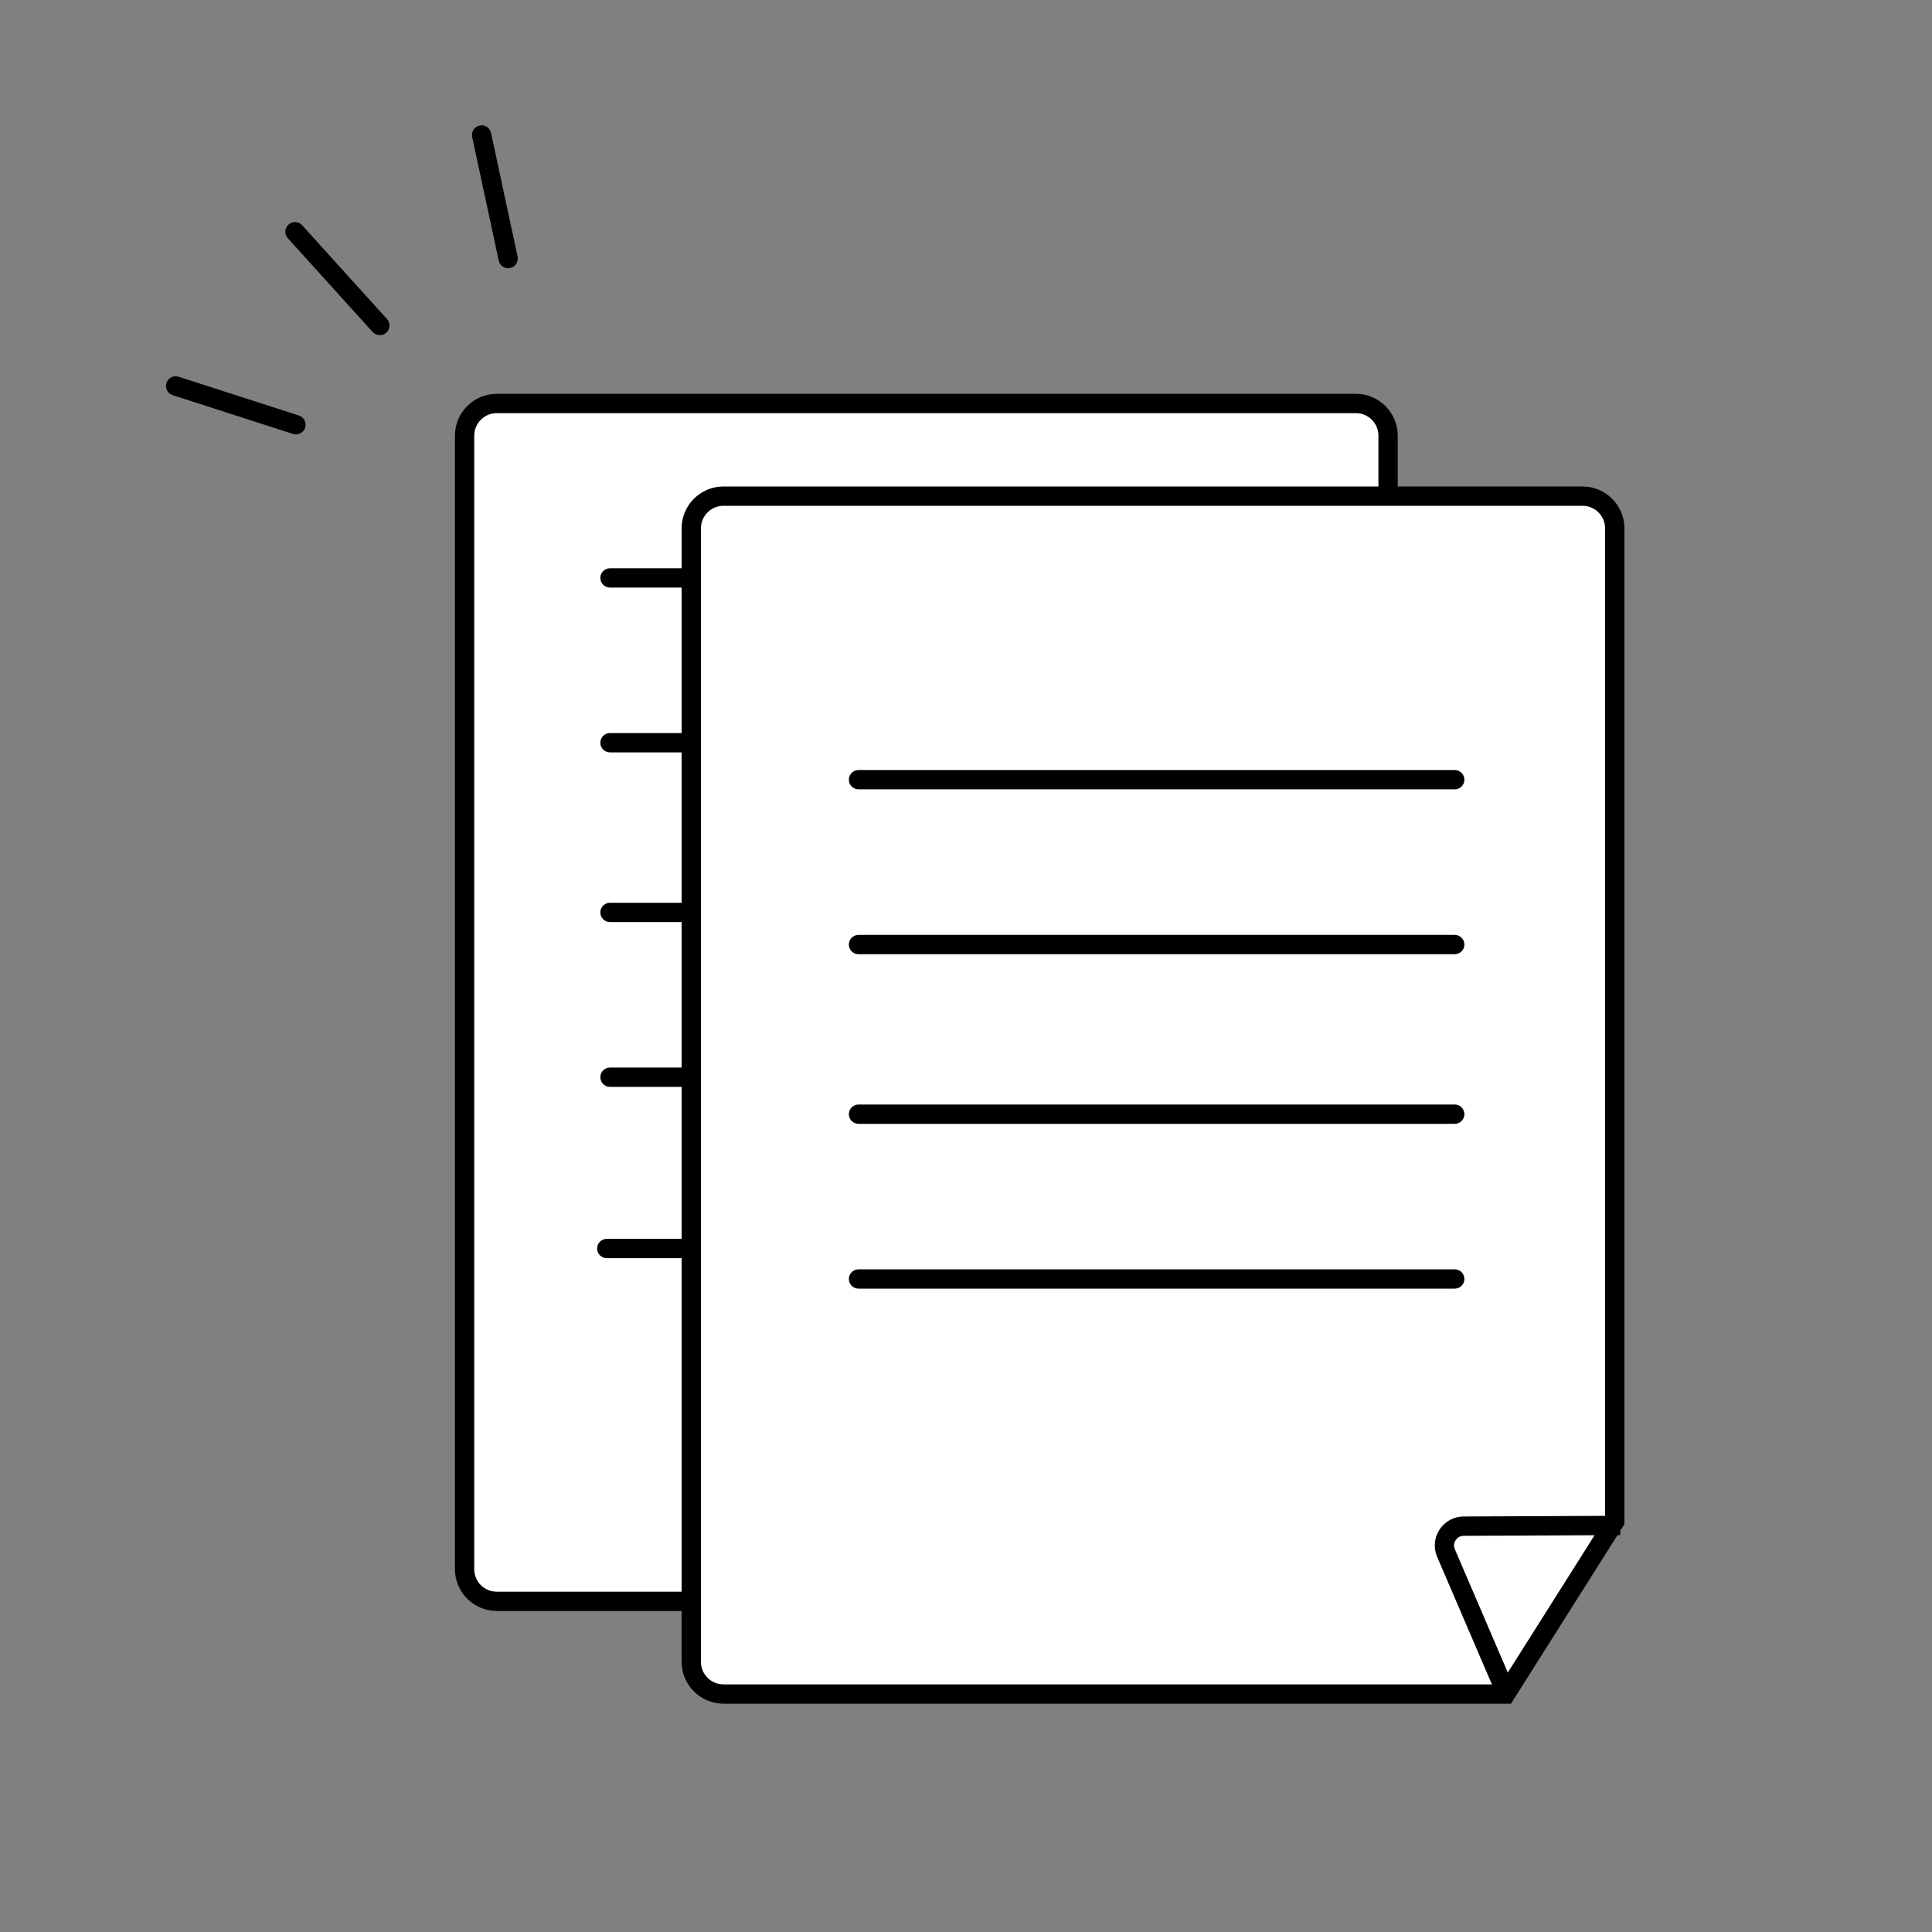
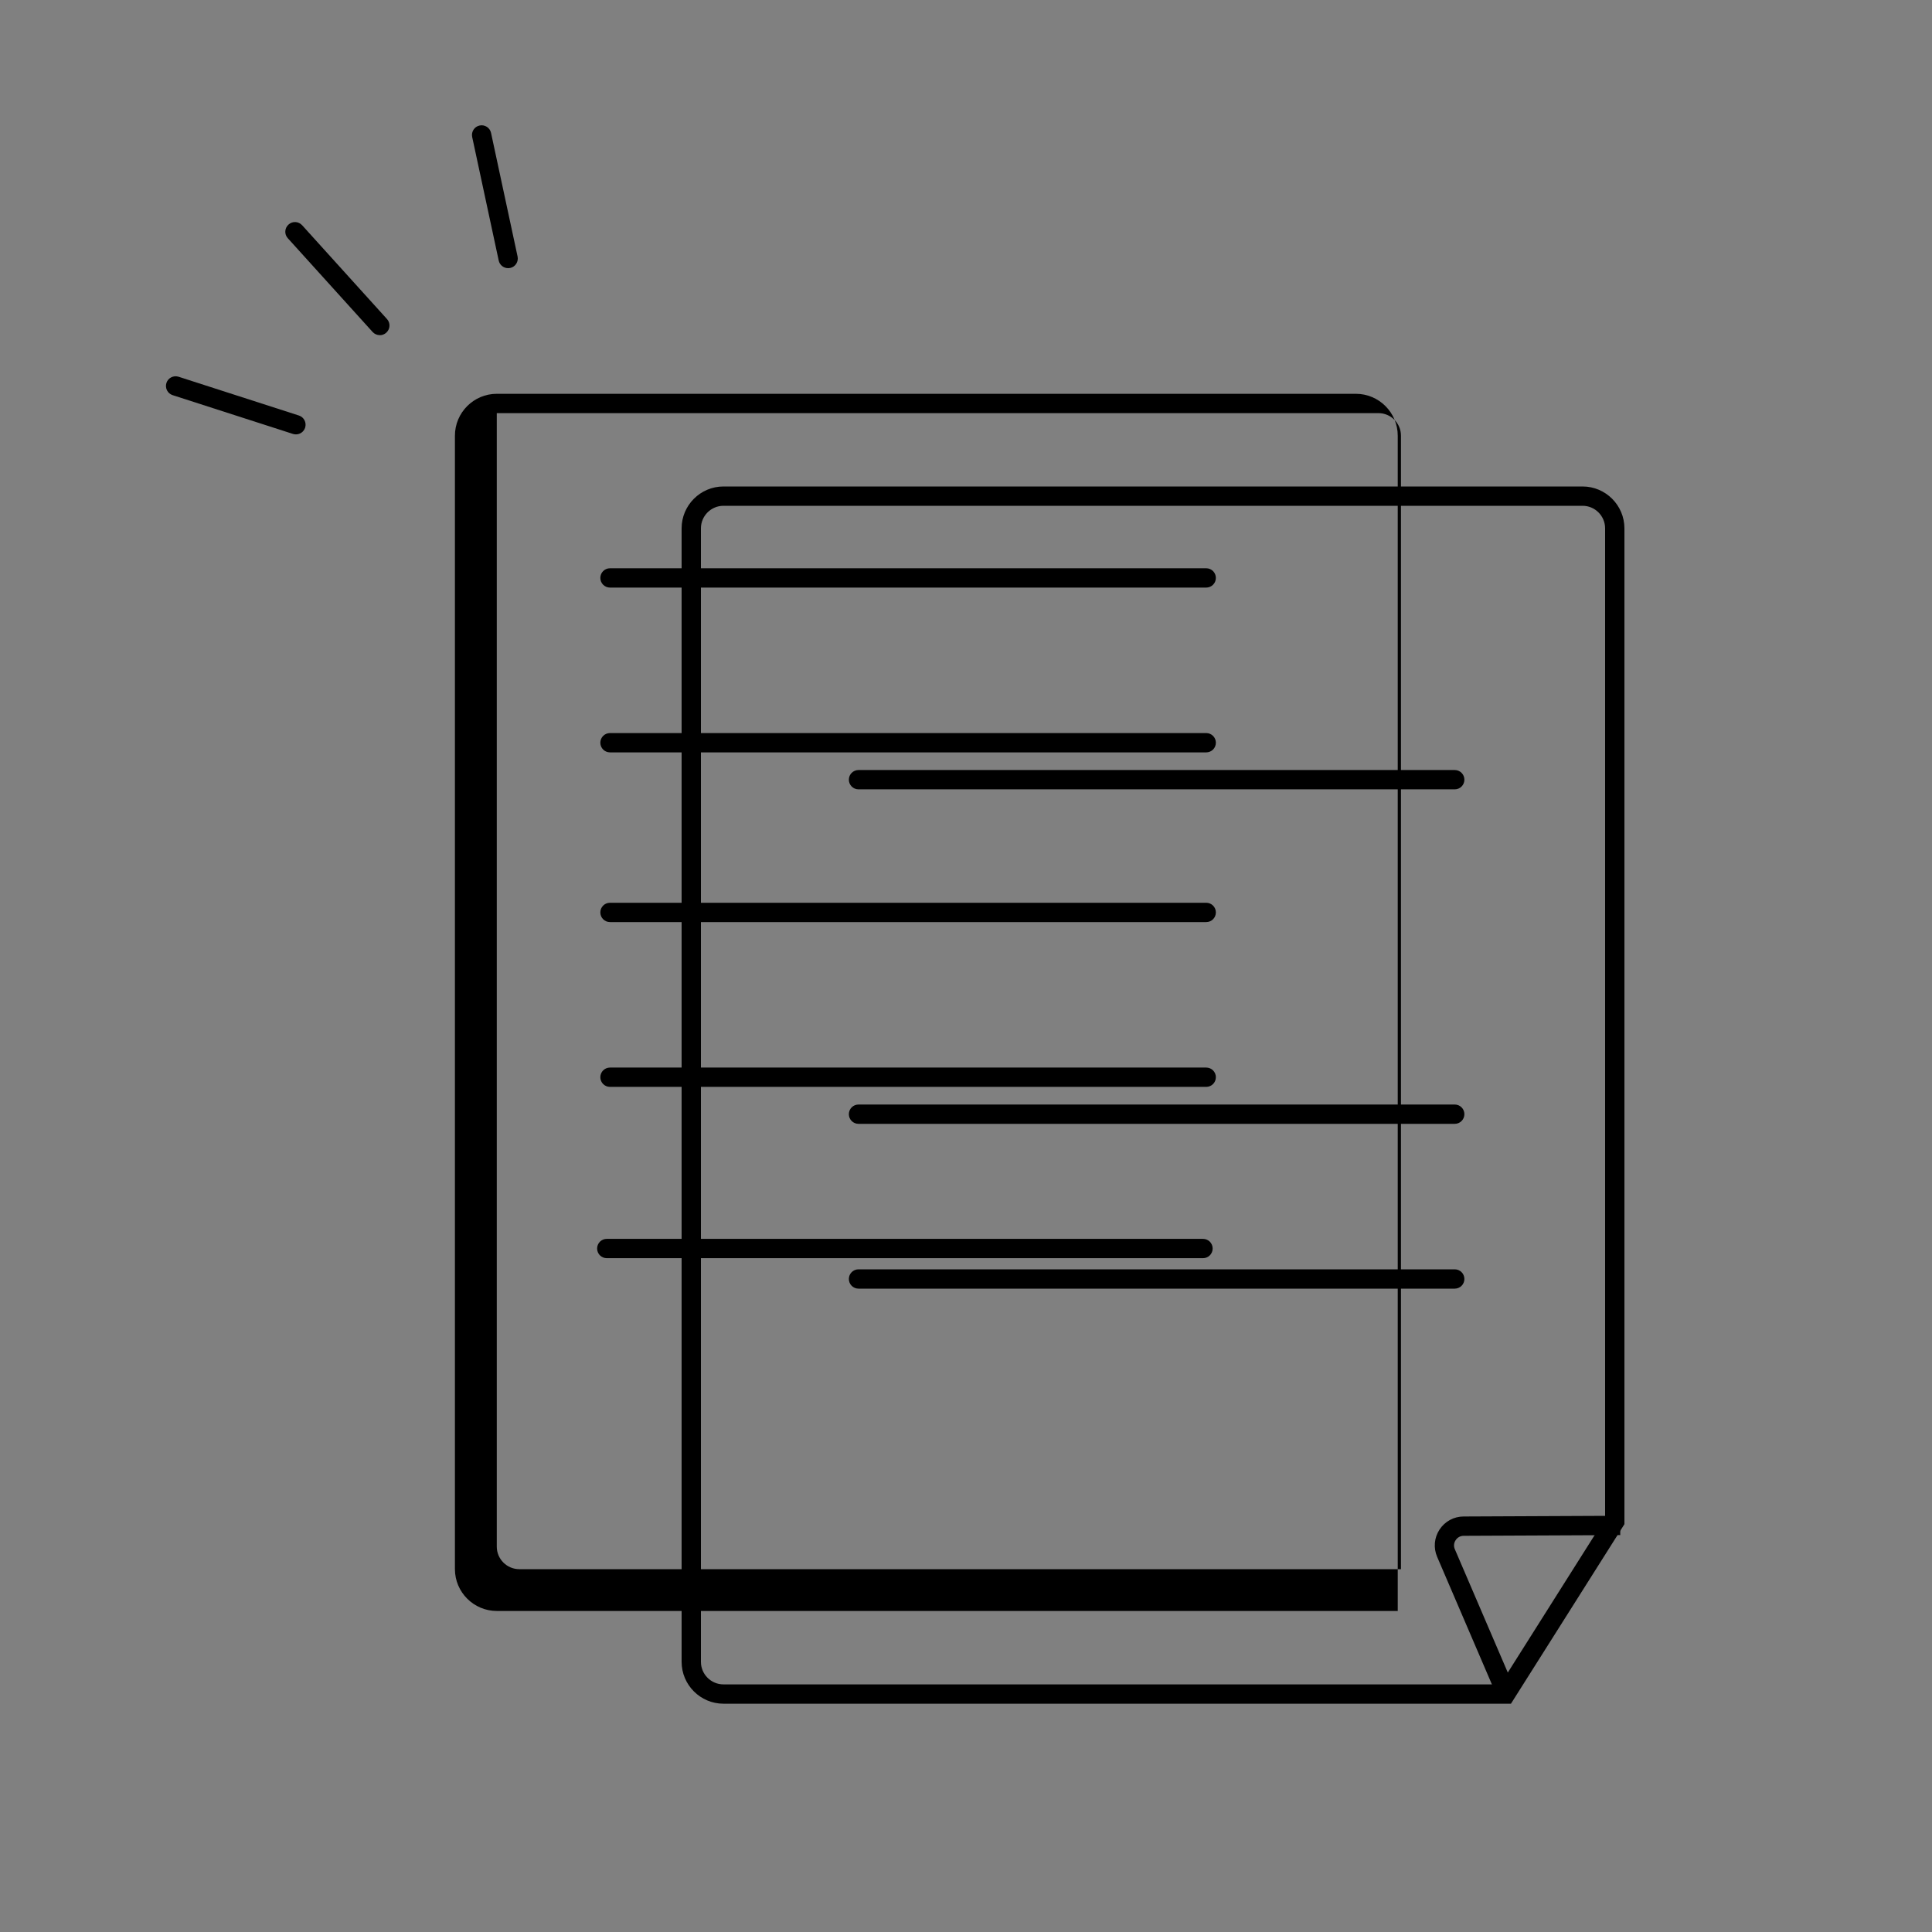
<svg xmlns="http://www.w3.org/2000/svg" id="_レイヤー_1" data-name="レイヤー 1" viewBox="0 0 300 300">
  <rect x="0" y="0" width="300" height="300" fill="#808080" stroke="none" />
  <defs>
    <style>
      .cls-1 {
        fill: #000;
      }

      .cls-1, .cls-2 {
        stroke-width: 0px;
      }

      .cls-2 {
        fill: #fff;
      }
    </style>
  </defs>
  <g>
-     <path class="cls-2" d="M77.14,62.65h133.4c2.76,0,5,2.24,5,5v181.01H77.14c-2.76,0-5-2.24-5-5V67.65c0-2.76,2.24-5,5-5Z" />
-     <path class="cls-1" d="M217.04,250.15H77.14c-3.58,0-6.5-2.92-6.5-6.5V67.65c0-3.58,2.92-6.5,6.5-6.5h133.4c3.58,0,6.5,2.92,6.5,6.5v182.51ZM77.14,64.15c-1.93,0-3.5,1.57-3.5,3.5v176.01c0,1.93,1.57,3.5,3.5,3.5h136.9V67.65c0-1.93-1.57-3.5-3.5-3.5H77.14Z" />
+     <path class="cls-1" d="M217.04,250.15H77.14c-3.58,0-6.5-2.92-6.5-6.5V67.65c0-3.58,2.92-6.5,6.5-6.5h133.4c3.58,0,6.5,2.92,6.5,6.5v182.51ZM77.14,64.15v176.01c0,1.93,1.57,3.5,3.5,3.5h136.9V67.65c0-1.93-1.57-3.5-3.5-3.5H77.14Z" />
  </g>
  <g>
    <path class="cls-1" d="M187.3,91.24h-92.58c-.83,0-1.5-.67-1.5-1.5s.67-1.5,1.5-1.5h92.58c.83,0,1.5.67,1.5,1.5s-.67,1.5-1.5,1.5Z" />
    <path class="cls-1" d="M187.3,116.83h-92.58c-.83,0-1.5-.67-1.5-1.5s.67-1.5,1.5-1.5h92.58c.83,0,1.5.67,1.5,1.5s-.67,1.5-1.5,1.5Z" />
    <path class="cls-1" d="M187.3,143.18h-92.58c-.83,0-1.5-.67-1.5-1.5s.67-1.5,1.5-1.5h92.58c.83,0,1.5.67,1.5,1.5s-.67,1.5-1.5,1.5Z" />
    <path class="cls-1" d="M187.3,168.77h-92.58c-.83,0-1.5-.67-1.5-1.5s.67-1.5,1.5-1.5h92.58c.83,0,1.5.67,1.5,1.5s-.67,1.5-1.5,1.5Z" />
  </g>
  <path class="cls-1" d="M186.8,195.37h-92.58c-.83,0-1.5-.67-1.5-1.5s.67-1.5,1.5-1.5h92.58c.83,0,1.5.67,1.5,1.5s-.67,1.5-1.5,1.5Z" />
  <g>
-     <path class="cls-2" d="M233.79,263.05h-121.45c-2.76,0-5-2.24-5-5V82.04c0-2.76,2.24-5,5-5h133.4c2.76,0,5,2.24,5,5v154.2l-16.94,26.81Z" />
    <path class="cls-1" d="M234.62,264.55h-122.28c-3.58,0-6.5-2.92-6.5-6.5V82.04c0-3.58,2.92-6.5,6.5-6.5h133.4c3.58,0,6.5,2.92,6.5,6.5v154.63l-17.62,27.88ZM112.34,78.54c-1.93,0-3.5,1.57-3.5,3.5v176.01c0,1.93,1.57,3.5,3.5,3.5h120.63l16.27-25.75V82.04c0-1.93-1.57-3.5-3.5-3.5H112.34Z" />
  </g>
  <path class="cls-1" d="M232.64,263.83l-9.48-22.08c-.6-1.39-.46-2.98.37-4.24.83-1.27,2.23-2.03,3.74-2.03l24.32-.11v3s-24.31.11-24.31.11c-.51,0-.97.25-1.25.68-.28.43-.33.94-.12,1.41l9.48,22.08-2.76,1.18Z" />
  <path class="cls-1" d="M45.95,67.45c-.15,0-.31-.02-.46-.07l-18.68-6.02c-.79-.25-1.22-1.1-.97-1.89.25-.79,1.1-1.22,1.89-.97l18.68,6.02c.79.25,1.22,1.1.97,1.89-.21.64-.79,1.04-1.43,1.04Z" />
  <path class="cls-1" d="M58.97,52.04c-.41,0-.82-.17-1.11-.49l-13.17-14.56c-.56-.61-.51-1.56.11-2.12.61-.56,1.56-.51,2.12.11l13.17,14.56c.56.61.51,1.56-.11,2.12-.29.26-.65.39-1.01.39Z" />
  <path class="cls-1" d="M78.9,41.64c-.69,0-1.31-.48-1.46-1.18l-4.12-19.19c-.17-.81.34-1.61,1.15-1.78.8-.18,1.61.34,1.78,1.15l4.12,19.19c.17.81-.34,1.61-1.15,1.78-.11.02-.21.03-.32.03Z" />
  <g>
    <path class="cls-1" d="M225.89,122.57h-92.58c-.83,0-1.5-.67-1.5-1.5s.67-1.5,1.5-1.5h92.58c.83,0,1.5.67,1.5,1.5s-.67,1.5-1.5,1.5Z" />
-     <path class="cls-1" d="M225.89,148.17h-92.58c-.83,0-1.5-.67-1.5-1.5s.67-1.5,1.5-1.5h92.58c.83,0,1.5.67,1.5,1.5s-.67,1.5-1.5,1.5Z" />
    <path class="cls-1" d="M225.89,174.51h-92.58c-.83,0-1.5-.67-1.5-1.5s.67-1.5,1.5-1.5h92.58c.83,0,1.5.67,1.5,1.5s-.67,1.5-1.5,1.5Z" />
    <path class="cls-1" d="M225.89,200.1h-92.58c-.83,0-1.5-.67-1.5-1.5s.67-1.5,1.5-1.5h92.58c.83,0,1.5.67,1.5,1.5s-.67,1.5-1.5,1.5Z" />
  </g>
</svg>